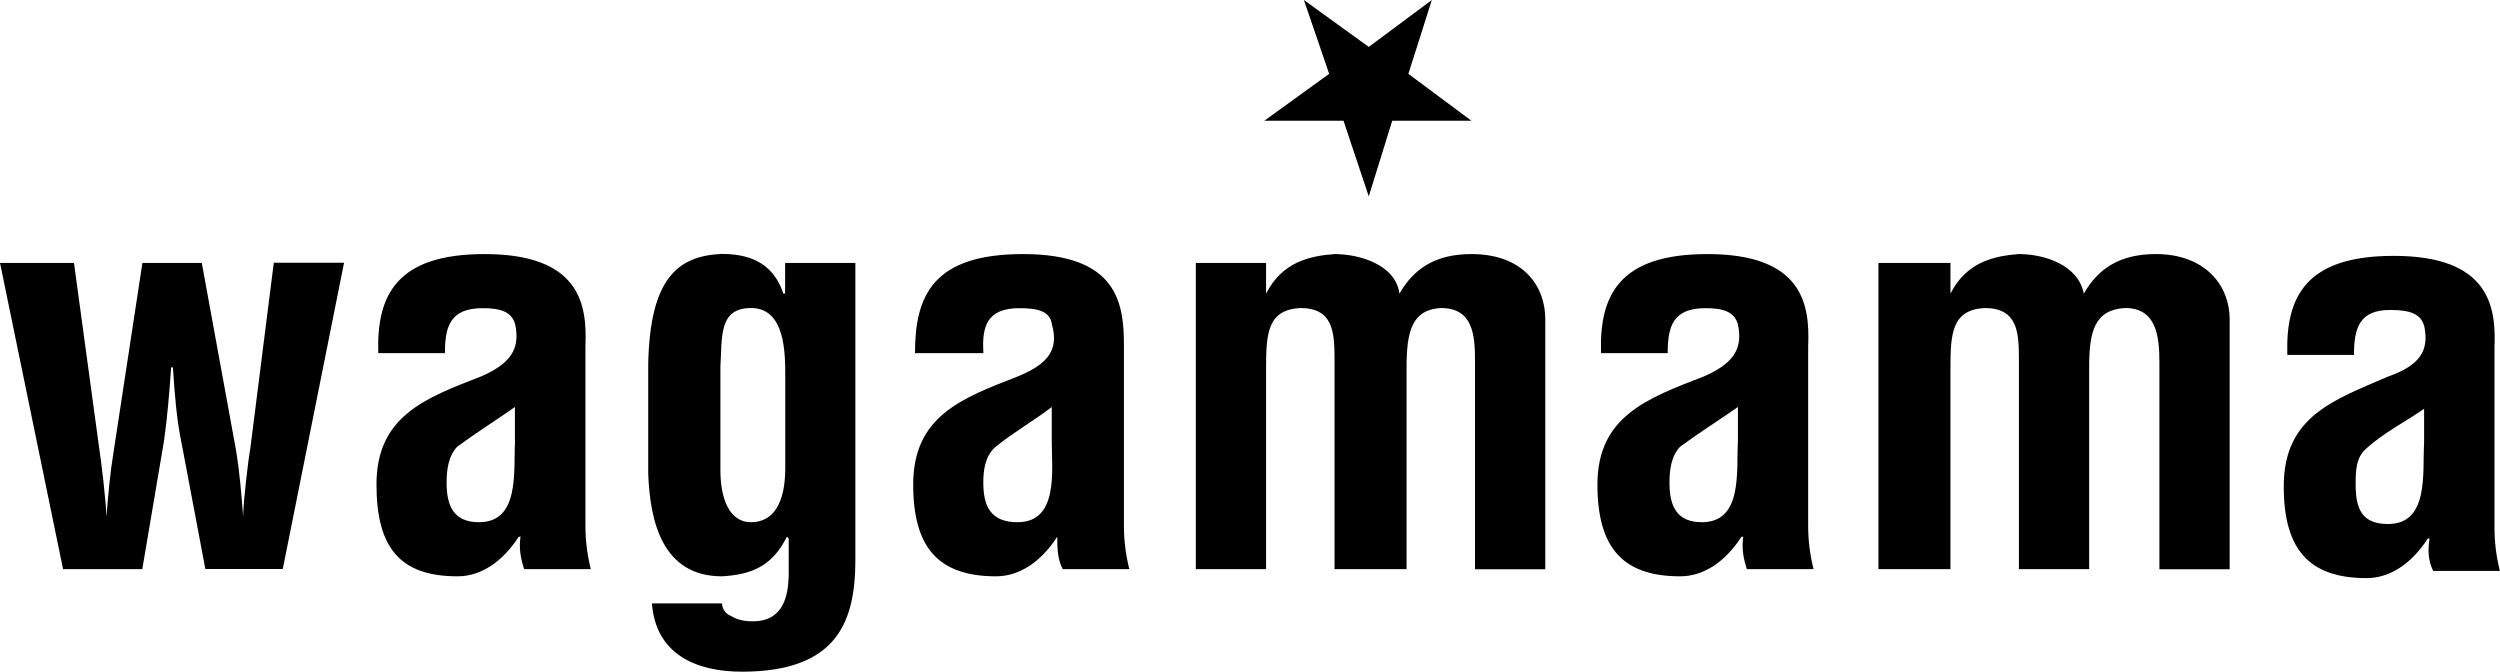
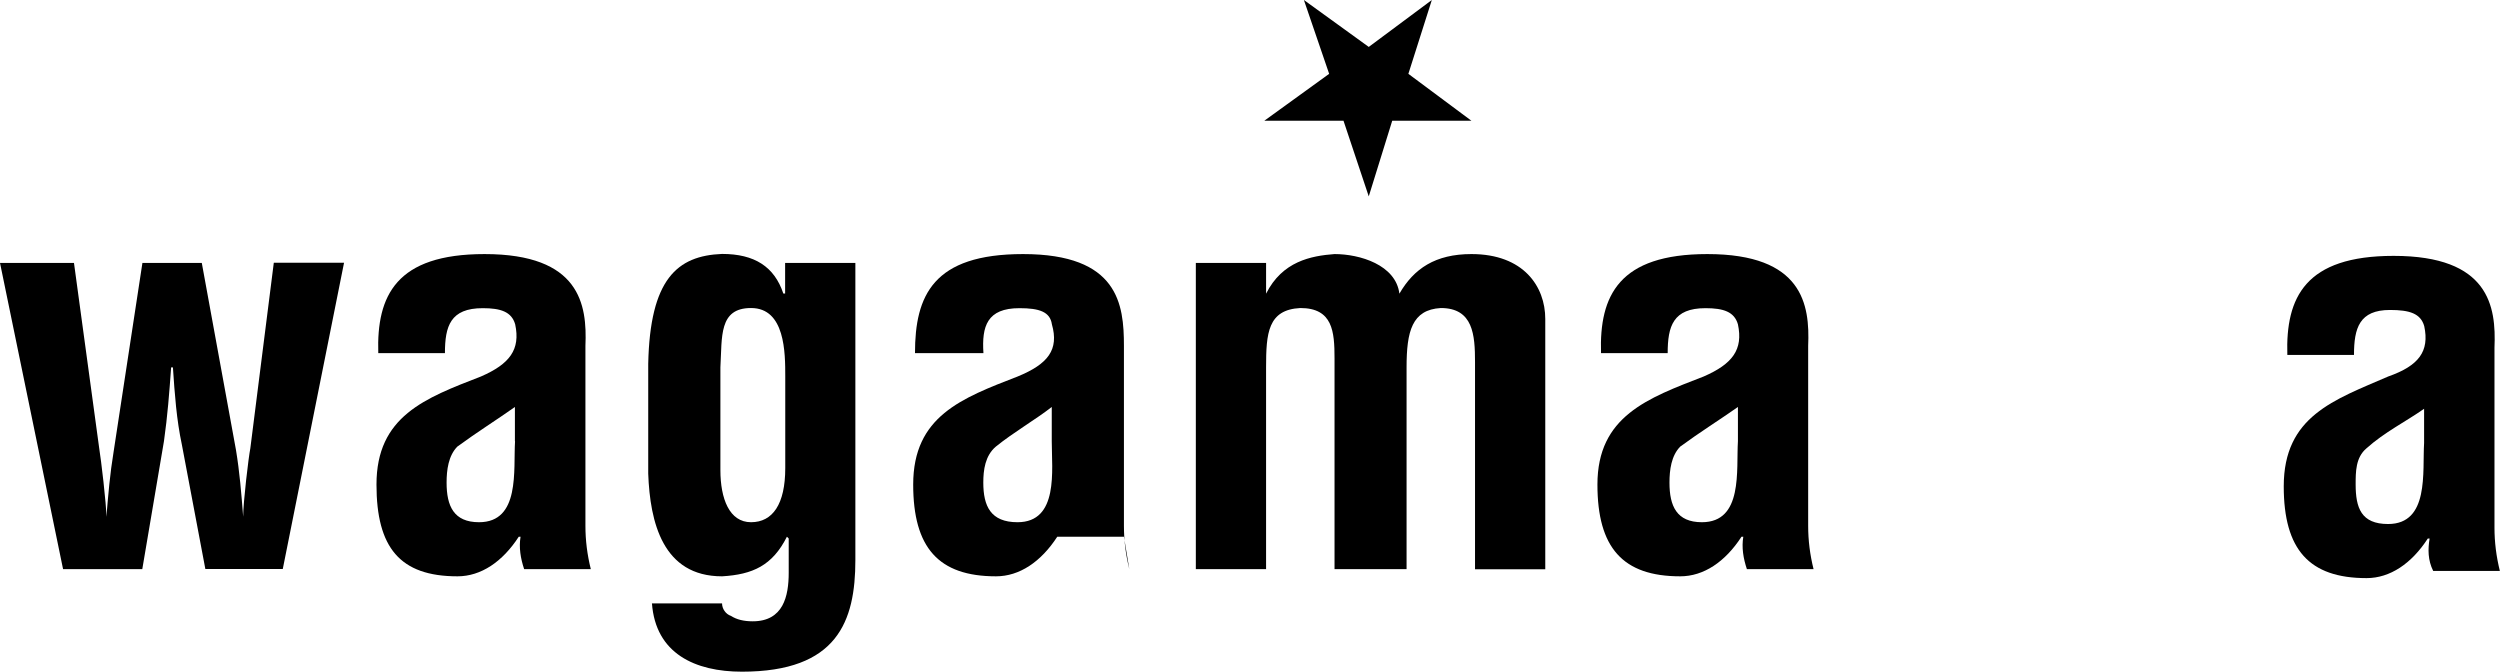
<svg xmlns="http://www.w3.org/2000/svg" id="Layer_2" data-name="Layer 2" viewBox="0 0 181.15 48.67">
  <defs>
    <style>
      .cls-1 {
        fill-rule: evenodd;
      }
    </style>
  </defs>
  <g id="Layer_1-2" data-name="Layer 1">
    <g id="svg2">
      <g id="layer1">
        <g id="g2518">
          <path id="path6644" d="M106.62,8.75h-5.74l-1.7,5.48-1.83-5.48h-5.74l4.7-3.4-1.83-5.35,4.7,3.4,4.57-3.4-1.7,5.35,4.57,3.4" />
          <path id="path6646" d="M14.62,19.05h-4.3l-2.09,13.7c-.26,1.57-.39,3.13-.52,4.7h0c0-.91-.39-4.18-.52-4.96l-1.83-13.44H0l4.57,22.19h5.74l1.57-9.27c.26-1.83.39-3.52.52-5.35h.13c.13,1.95.26,3.78.65,5.61l1.7,9h5.61l4.44-22.19h-5.09l-1.7,13.44c-.13.65-.52,3.92-.52,4.96h0c-.13-1.7-.26-3.26-.52-4.83l-2.48-13.57" />
          <path id="path6648" class="cls-1" d="M37.32,31.97c-.13,2.09.39,5.87-2.61,5.87-1.83,0-2.35-1.17-2.35-2.87,0-.91.13-1.95.78-2.61,1.43-1.05,2.87-1.95,4.17-2.87v2.48h0ZM42.81,41.24c-.26-1.05-.39-2.09-.39-3.13v-13.05c.13-3-.39-6.65-7.31-6.65-6.4,0-7.83,3-7.7,7.18h4.83c0-1.95.39-3.26,2.74-3.26,1.3,0,2.09.26,2.35,1.17.39,1.83-.39,2.87-2.48,3.78-4.05,1.57-7.57,2.87-7.57,7.83,0,4.57,1.7,6.65,5.87,6.65,1.7,0,3.26-1.05,4.44-2.87h.13c-.13.78,0,1.57.26,2.35h4.83" />
          <path id="path6650" class="cls-1" d="M47.24,43.71c.26,3.65,3.13,4.96,6.52,4.96,6.92,0,8.22-3.65,8.22-8.09v-21.53h-5.09v2.22h-.13c-.65-1.95-2.09-2.87-4.44-2.87-3.26.13-5.22,1.83-5.35,7.96v7.96c.13,3.52,1.05,7.44,5.35,7.44,2.22-.13,3.65-.78,4.7-2.87l.13.13v2.48c0,1.7-.39,3.52-2.61,3.52-.65,0-1.17-.13-1.57-.39-.39-.13-.65-.52-.65-.91h-5.09,0ZM56.9,27.27v6.65c0,2.61-.91,3.92-2.48,3.92s-2.22-1.7-2.22-3.78v-7.44c.13-2.22-.13-4.3,2.22-4.3,2.48,0,2.48,3.26,2.48,4.96" />
-           <path id="path6652" class="cls-1" d="M76.21,31.97c0,2.09.52,5.87-2.48,5.87-1.95,0-2.48-1.17-2.48-2.87,0-.91.13-1.95.91-2.61,1.3-1.05,2.87-1.95,4.05-2.87,0,0,0,2.48,0,2.48ZM81.83,41.24c-.26-1.05-.39-2.09-.39-3.13v-13.05c0-3-.39-6.65-7.31-6.65-6.52,0-7.83,3-7.83,7.18h4.96c-.13-1.95.26-3.26,2.61-3.26,1.43,0,2.22.26,2.35,1.17.52,1.83-.26,2.87-2.48,3.78-4.05,1.57-7.57,2.87-7.57,7.83,0,4.57,1.83,6.65,6,6.65,1.7,0,3.26-1.05,4.44-2.87h0c0,.78,0,1.57.39,2.35h4.83" />
+           <path id="path6652" class="cls-1" d="M76.21,31.97c0,2.09.52,5.87-2.48,5.87-1.95,0-2.48-1.17-2.48-2.87,0-.91.13-1.95.91-2.61,1.3-1.05,2.87-1.95,4.05-2.87,0,0,0,2.48,0,2.48ZM81.83,41.24c-.26-1.05-.39-2.09-.39-3.13v-13.05c0-3-.39-6.65-7.31-6.65-6.52,0-7.83,3-7.83,7.18h4.96c-.13-1.95.26-3.26,2.61-3.26,1.43,0,2.22.26,2.35,1.17.52,1.83-.26,2.87-2.48,3.78-4.05,1.57-7.57,2.87-7.57,7.83,0,4.57,1.83,6.65,6,6.65,1.7,0,3.26-1.05,4.44-2.87h0h4.83" />
          <path id="path6654" d="M91.74,19.05h-5.09v22.19h5.09v-14.62c0-2.48.13-4.18,2.48-4.3,2.35,0,2.48,1.7,2.48,3.65v15.27h5.22v-14.62c0-2.61.39-4.18,2.48-4.3,2.35,0,2.48,1.95,2.48,3.92v15.01h5.09v-18.14c0-2.35-1.57-4.7-5.35-4.7-2.61,0-4.17,1.05-5.22,2.87-.26-2.09-2.87-2.87-4.7-2.87-1.7.13-3.78.52-4.96,2.87h0v-2.22" />
          <path id="path6656" class="cls-1" d="M125.93,31.97c-.13,2.09.39,5.87-2.61,5.87-1.83,0-2.35-1.17-2.35-2.87,0-.91.13-1.95.78-2.61,1.43-1.05,2.87-1.95,4.18-2.87v2.48h0ZM131.41,41.24c-.26-1.05-.39-2.09-.39-3.13v-13.05c.13-3-.39-6.65-7.31-6.65-6.4,0-7.83,3-7.7,7.18h4.83c0-1.95.39-3.26,2.74-3.26,1.3,0,2.09.26,2.35,1.17.39,1.83-.39,2.87-2.48,3.78-4.05,1.57-7.7,2.87-7.7,7.83,0,4.57,1.83,6.65,6,6.65,1.7,0,3.26-1.05,4.44-2.87h.13c-.13.78,0,1.57.26,2.35h4.83" />
-           <path id="path6658" d="M141.33,19.05h-5.22v22.19h5.22v-14.62c0-2.48.13-4.18,2.48-4.3,2.35,0,2.48,1.7,2.48,3.65v15.27h5.09v-14.62c0-2.61.39-4.18,2.61-4.3,2.22,0,2.48,1.95,2.48,3.92v15.01h5.09v-18.14c0-2.35-1.7-4.7-5.35-4.7-2.61,0-4.18,1.05-5.22,2.87-.39-2.09-2.87-2.87-4.7-2.87-1.7.13-3.78.52-4.96,2.87h0v-2.22" />
          <path id="path6660" class="cls-1" d="M175.65,32.1c-.13,2.09.39,5.87-2.61,5.87-1.95,0-2.35-1.17-2.35-2.87,0-.91,0-1.95.78-2.61,1.3-1.17,2.87-1.95,4.18-2.87v2.48ZM181.14,41.37c-.26-1.05-.39-2.09-.39-3.13v-13.05c.13-3-.39-6.65-7.31-6.65-6.4,0-7.83,3-7.7,7.18h4.83c0-1.95.39-3.26,2.61-3.26,1.43,0,2.22.26,2.48,1.17.39,1.83-.39,2.87-2.61,3.65-3.92,1.7-7.57,2.87-7.57,7.96,0,4.57,1.83,6.65,6,6.65,1.7,0,3.26-1.05,4.44-2.87h.13c-.13.78-.13,1.57.26,2.35h4.83" />
        </g>
      </g>
    </g>
  </g>
</svg>